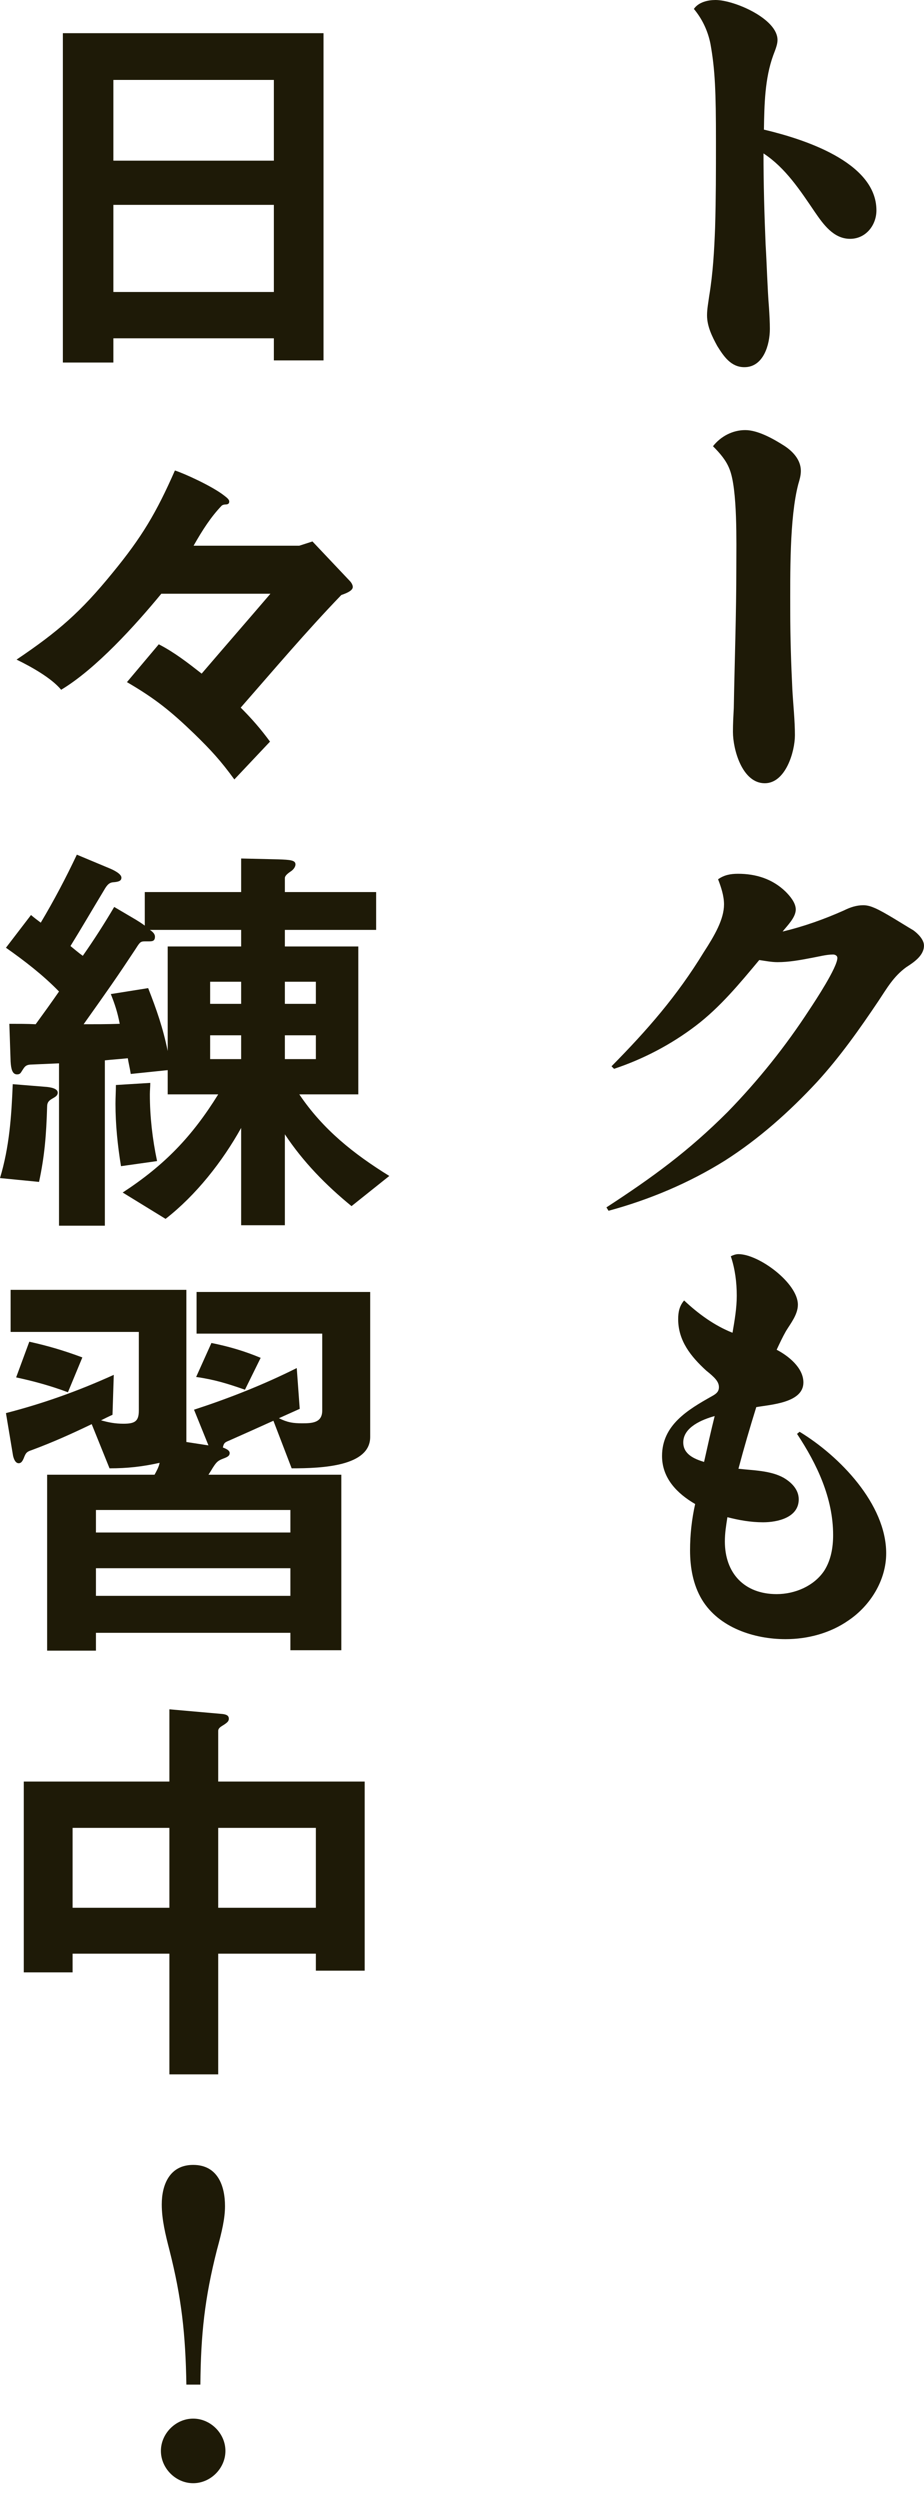
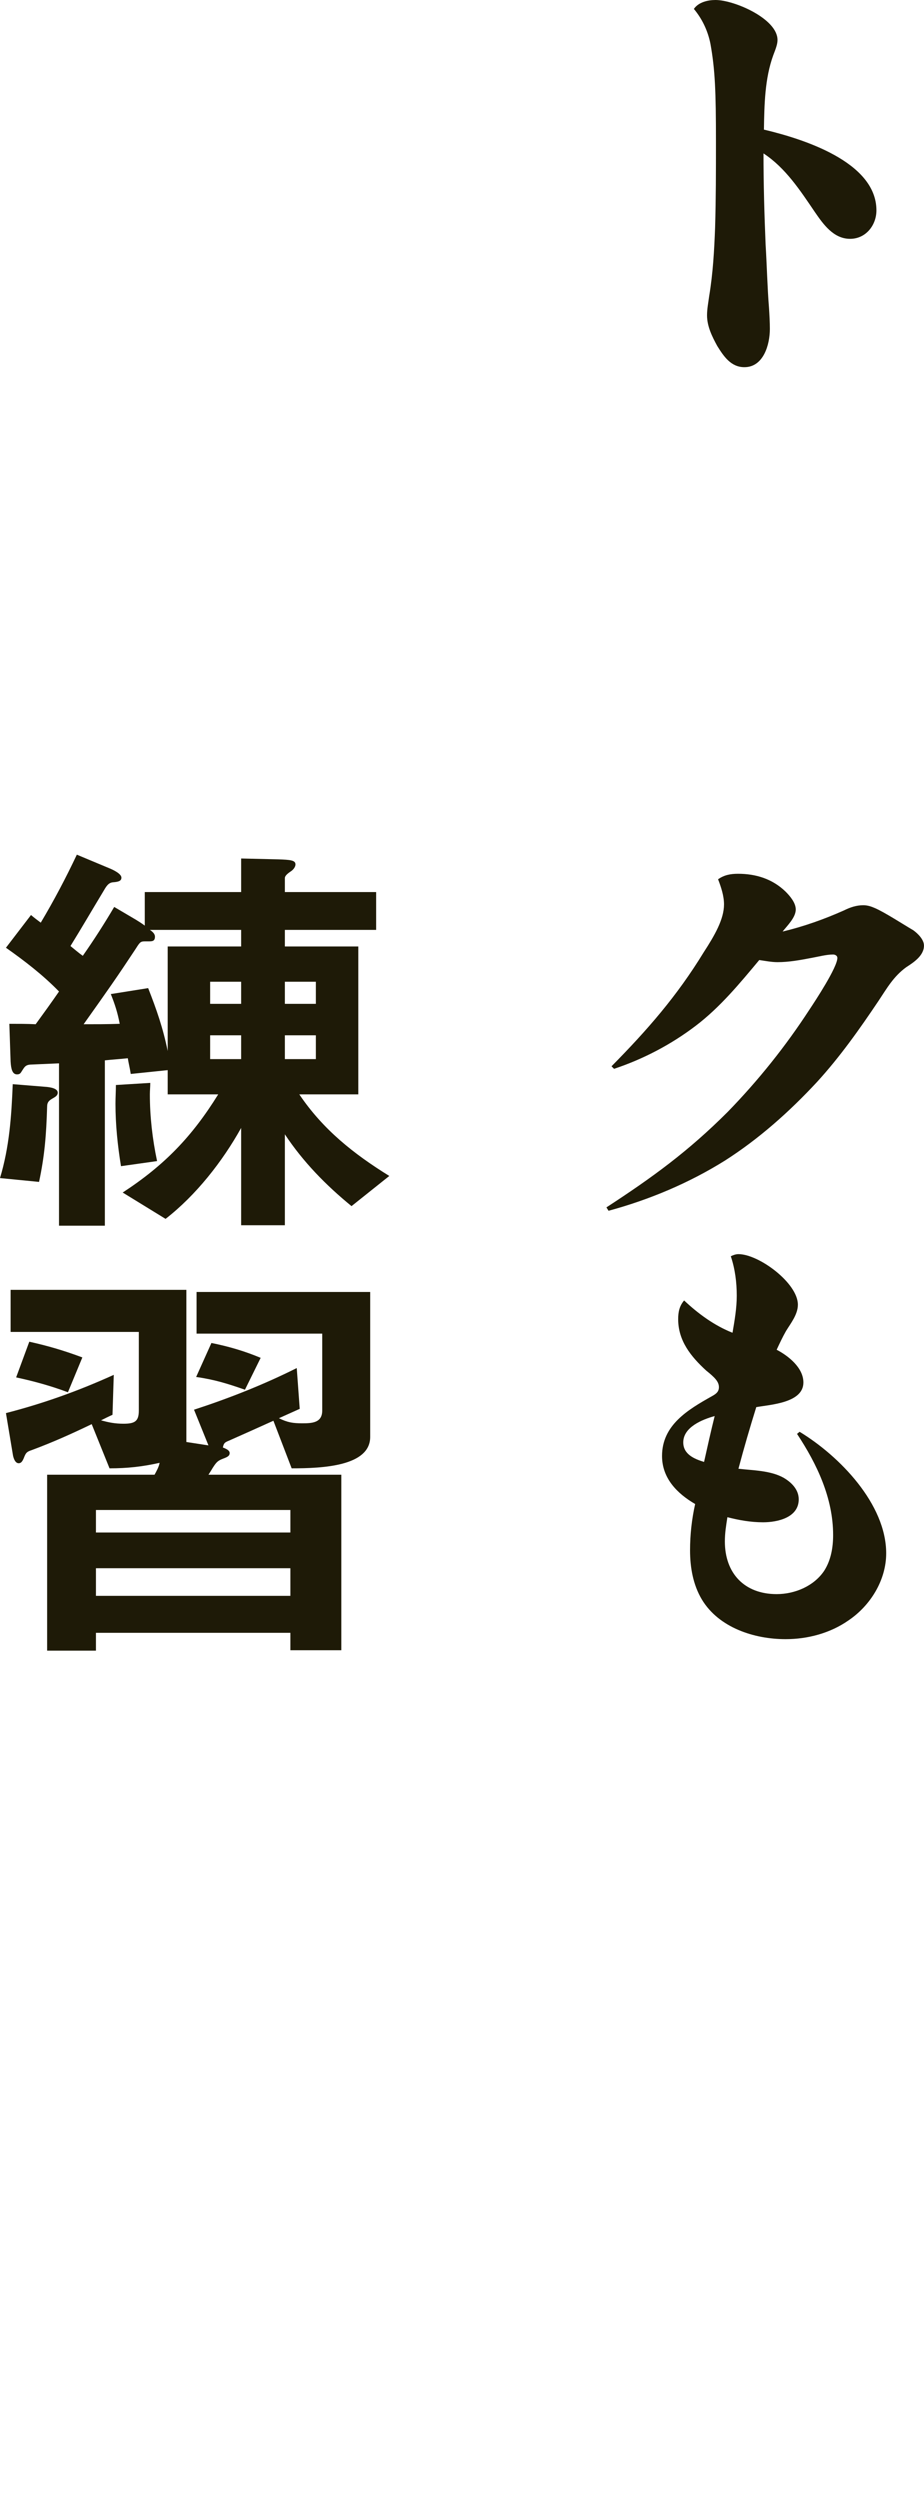
<svg xmlns="http://www.w3.org/2000/svg" width="37" height="100" viewBox="0 0 37 100" fill="none">
  <path d="M31.1 53.992C31.559 54.23 32.171 54.706 32.171 55.301C32.171 56.117 30.862 56.185 30.284 56.287C30.029 57.103 29.791 57.919 29.57 58.752C30.165 58.82 30.845 58.82 31.372 59.109C31.695 59.296 31.984 59.585 31.984 59.976C31.984 60.707 31.134 60.894 30.556 60.894C30.063 60.894 29.587 60.809 29.128 60.69C29.077 61.013 29.026 61.319 29.026 61.659C29.026 62.934 29.808 63.767 31.1 63.767C31.831 63.767 32.596 63.444 33.004 62.832C33.276 62.407 33.361 61.897 33.361 61.404C33.361 59.925 32.715 58.565 31.916 57.358L32.018 57.273C33.616 58.242 35.486 60.163 35.486 62.135C35.486 63.206 34.857 64.226 33.973 64.821C33.242 65.331 32.341 65.569 31.457 65.569C30.199 65.569 28.788 65.11 28.108 63.988C27.751 63.393 27.632 62.696 27.632 62.016C27.632 61.387 27.7 60.775 27.836 60.163C27.105 59.738 26.51 59.126 26.51 58.242C26.51 57.001 27.547 56.389 28.516 55.845C28.669 55.76 28.788 55.675 28.788 55.488C28.788 55.267 28.618 55.097 28.278 54.825C27.666 54.264 27.156 53.635 27.156 52.768C27.156 52.479 27.207 52.241 27.394 52.02C27.955 52.547 28.601 53.023 29.332 53.312C29.417 52.819 29.502 52.326 29.502 51.833C29.502 51.289 29.434 50.762 29.264 50.252C29.366 50.201 29.468 50.167 29.57 50.167C30.386 50.167 31.95 51.323 31.95 52.19C31.95 52.581 31.661 52.938 31.474 53.244C31.338 53.482 31.219 53.737 31.1 53.992ZM28.193 58.48C28.329 57.868 28.465 57.256 28.618 56.644C28.125 56.78 27.36 57.086 27.36 57.698C27.36 58.174 27.802 58.361 28.193 58.48Z" fill="#1E1A07" />
  <path d="M31.338 37.264C32.188 37.06 33.004 36.771 33.803 36.414C34.041 36.295 34.296 36.21 34.568 36.21C34.738 36.21 34.891 36.261 35.044 36.329C35.435 36.499 36.166 36.975 36.574 37.213C36.761 37.349 36.999 37.587 36.999 37.825C36.999 38.233 36.574 38.505 36.285 38.692C35.775 39.066 35.52 39.525 35.18 40.035C34.415 41.174 33.633 42.279 32.715 43.282C31.61 44.472 30.386 45.56 29.026 46.427C27.581 47.328 26 47.991 24.368 48.433L24.283 48.297C26.136 47.09 27.564 46.053 29.145 44.472C30.369 43.214 31.457 41.854 32.409 40.392C32.647 40.035 33.531 38.692 33.531 38.318C33.531 38.233 33.446 38.182 33.361 38.182C33.089 38.182 32.783 38.267 32.494 38.318C32.052 38.403 31.593 38.488 31.134 38.488C30.896 38.488 30.641 38.437 30.403 38.403C29.621 39.338 28.839 40.29 27.853 41.038C26.867 41.786 25.762 42.364 24.589 42.755L24.487 42.653C25.915 41.208 27.105 39.848 28.176 38.097C28.618 37.417 28.992 36.771 28.992 36.176C28.992 35.836 28.873 35.479 28.754 35.173C28.992 35.003 29.247 34.952 29.553 34.952C30.267 34.952 30.93 35.156 31.457 35.666C31.627 35.836 31.865 36.108 31.865 36.38C31.865 36.703 31.525 37.026 31.338 37.264Z" fill="#1E1A07" />
-   <path d="M28.55 17.85C28.856 17.459 29.332 17.204 29.842 17.204C30.352 17.204 30.981 17.561 31.406 17.833C31.746 18.054 32.069 18.394 32.069 18.836C32.069 19.023 32.018 19.193 31.967 19.363C31.61 20.723 31.644 23.001 31.644 24.446C31.644 25.5 31.678 26.554 31.729 27.591C31.763 28.203 31.831 28.815 31.831 29.41C31.831 30.073 31.457 31.331 30.624 31.331C29.723 31.331 29.349 29.988 29.349 29.274C29.349 28.951 29.366 28.645 29.383 28.322C29.417 26.435 29.485 24.548 29.485 22.678C29.485 21.726 29.536 19.567 29.213 18.768C29.077 18.411 28.822 18.122 28.55 17.85Z" fill="#1E1A07" />
  <path d="M30.59 5.185C32.103 5.542 35.095 6.46 35.095 8.415C35.095 9.01 34.67 9.554 34.041 9.554C33.378 9.554 32.97 8.976 32.63 8.483C32.052 7.633 31.457 6.715 30.573 6.137C30.573 7.361 30.607 8.568 30.658 9.792C30.709 10.625 30.726 11.475 30.794 12.325C30.811 12.597 30.828 12.886 30.828 13.158C30.828 13.787 30.573 14.688 29.808 14.688C29.264 14.688 28.975 14.246 28.72 13.838C28.516 13.464 28.312 13.056 28.312 12.614C28.312 12.359 28.363 12.104 28.397 11.849C28.55 10.931 28.601 10.013 28.635 9.095C28.669 7.956 28.669 6.817 28.669 5.678C28.669 3.655 28.635 2.788 28.448 1.751C28.346 1.241 28.125 0.765 27.785 0.357C27.972 0.085 28.346 0 28.652 0C29.4 0 31.134 0.748 31.134 1.598C31.134 1.751 31.083 1.904 30.964 2.21C30.624 3.145 30.607 4.182 30.59 5.185Z" fill="#1E1A07" />
-   <path d="M8.024 95.388H7.463C7.429 93.382 7.276 91.937 6.783 89.999C6.63 89.404 6.477 88.792 6.477 88.18C6.477 87.381 6.8 86.599 7.735 86.599C8.704 86.599 9.01 87.415 9.01 88.248C9.01 88.741 8.891 89.251 8.687 89.999C8.194 91.937 8.041 93.382 8.024 95.388ZM7.735 96.748C8.432 96.748 9.027 97.343 9.027 98.04C9.027 98.737 8.432 99.332 7.735 99.332C7.038 99.332 6.443 98.737 6.443 98.04C6.443 97.343 7.038 96.748 7.735 96.748Z" fill="#1E1A07" />
-   <path d="M6.783 82.978V78.15H2.907V78.898H0.952V71.265H6.783V68.375L8.908 68.562C9.044 68.579 9.163 68.613 9.163 68.749C9.163 68.834 9.129 68.885 8.976 68.987C8.84 69.072 8.738 69.123 8.738 69.242V71.265H14.603V78.83H12.648V78.15H8.738V82.978H6.783ZM6.783 76.314V73.118H2.907V76.314H6.783ZM12.648 76.314V73.118H8.738V76.314H12.648Z" fill="#1E1A07" />
  <path d="M11.679 58.736L10.948 56.832C10.727 56.934 9.282 57.58 9.163 57.631C8.993 57.699 8.959 57.733 8.925 57.903C9.112 57.971 9.197 58.039 9.197 58.124C9.197 58.226 9.129 58.277 8.942 58.345C8.721 58.43 8.67 58.481 8.517 58.719C8.466 58.804 8.415 58.889 8.347 58.991H13.668V66.012H11.628V65.315H3.842V66.029H1.887V58.991H6.188C6.273 58.838 6.358 58.685 6.392 58.515C5.712 58.668 5.1 58.736 4.386 58.736L3.672 56.968C2.856 57.359 2.142 57.682 1.275 58.005C1.071 58.073 1.037 58.107 0.952 58.328C0.901 58.447 0.85 58.532 0.748 58.532C0.595 58.532 0.527 58.294 0.51 58.158L0.238 56.526C1.751 56.135 3.128 55.642 4.556 54.996L4.505 56.594C4.352 56.662 4.182 56.747 4.046 56.815C4.352 56.9 4.607 56.951 4.947 56.951C5.406 56.951 5.559 56.849 5.559 56.424V53.279H0.425V51.596H7.463V57.682L8.347 57.818L7.769 56.39C9.18 55.931 10.557 55.387 11.883 54.724L12.002 56.356L11.169 56.73C11.509 56.9 11.73 56.934 12.104 56.934C12.495 56.934 12.903 56.917 12.903 56.424V53.347H7.871V51.681H14.824V57.478C14.824 58.651 12.92 58.736 11.679 58.736ZM0.646 55.098L1.173 53.67C1.938 53.84 2.567 54.027 3.298 54.299L2.72 55.693C2.04 55.438 1.36 55.251 0.646 55.098ZM9.809 55.591C9.129 55.353 8.585 55.183 7.854 55.081L8.466 53.721C9.146 53.857 9.792 54.044 10.438 54.316L9.809 55.591ZM3.842 61.303H11.628V60.402H3.842V61.303ZM3.842 62.731V63.836H11.628V62.731H3.842Z" fill="#1E1A07" />
  <path d="M3.077 34.188L4.42 34.749C4.539 34.8 4.862 34.953 4.862 35.106C4.862 35.225 4.777 35.276 4.522 35.293C4.335 35.31 4.25 35.463 4.131 35.667C3.689 36.398 3.264 37.129 2.822 37.843C2.992 37.979 3.145 38.115 3.315 38.234C3.757 37.605 4.182 36.942 4.573 36.279L5.44 36.789C5.525 36.84 5.712 36.959 5.797 37.027V35.684H9.656V34.341L11.135 34.375C11.628 34.392 11.832 34.409 11.832 34.579C11.832 34.664 11.764 34.783 11.628 34.868C11.475 34.97 11.407 35.055 11.407 35.123V35.684H15.062V37.197H11.407V37.86H14.348V43.776H11.985C12.937 45.187 14.161 46.156 15.589 47.04L14.076 48.247C13.056 47.414 12.138 46.479 11.407 45.374V49.012H9.656V45.119C8.908 46.462 7.854 47.805 6.63 48.757L4.913 47.703C6.579 46.615 7.684 45.476 8.738 43.776H6.715V42.807L5.236 42.96C5.202 42.739 5.151 42.535 5.117 42.331C4.811 42.365 4.505 42.382 4.199 42.416V49.029H2.363V42.535C1.972 42.552 1.598 42.569 1.207 42.586C1.003 42.603 0.969 42.705 0.867 42.858C0.816 42.943 0.782 42.977 0.68 42.977C0.493 42.977 0.442 42.756 0.425 42.467L0.374 40.954C0.731 40.954 1.088 40.954 1.428 40.971C1.751 40.529 2.057 40.104 2.363 39.662C1.717 38.999 0.986 38.438 0.238 37.911L1.241 36.602C1.36 36.704 1.496 36.806 1.632 36.908C2.159 36.024 2.635 35.123 3.077 34.188ZM9.656 37.197H6.001C6.103 37.265 6.205 37.35 6.205 37.469C6.205 37.656 6.086 37.656 5.95 37.656H5.797C5.61 37.656 5.593 37.707 5.406 37.996C4.675 39.101 4.352 39.56 3.349 40.971C3.825 40.971 4.301 40.971 4.794 40.954C4.709 40.512 4.607 40.189 4.437 39.764L5.933 39.526C6.273 40.393 6.528 41.124 6.715 42.042V37.86H9.656V37.197ZM9.656 40.155V39.271H8.415V40.155H9.656ZM12.648 40.155V39.271H11.407V40.155H12.648ZM9.656 41.413H8.415V42.365H9.656V41.413ZM12.648 41.413H11.407V42.365H12.648V41.413ZM4.641 43.402L6.018 43.317C6.018 43.47 6.001 43.623 6.001 43.776C6.001 44.66 6.103 45.561 6.29 46.445L4.845 46.649C4.709 45.816 4.624 44.983 4.624 44.15C4.624 43.895 4.641 43.657 4.641 43.402ZM0.51 43.368L1.768 43.47C2.074 43.487 2.312 43.555 2.312 43.708C2.312 43.827 2.21 43.878 2.125 43.929C1.972 44.014 1.887 44.082 1.887 44.269C1.853 45.425 1.785 46.241 1.564 47.278L0 47.125C0.374 45.884 0.459 44.66 0.51 43.368Z" fill="#1E1A07" />
-   <path d="M12.512 21.659L14.008 23.24C14.059 23.291 14.127 23.393 14.127 23.478C14.127 23.597 13.974 23.699 13.668 23.801C12.274 25.246 10.965 26.793 9.639 28.306C10.081 28.748 10.438 29.156 10.812 29.666L9.384 31.179C8.84 30.431 8.449 30.006 7.786 29.36C6.851 28.459 6.222 27.949 5.083 27.286L6.358 25.773C6.987 26.096 7.531 26.521 8.075 26.946C8.993 25.875 9.911 24.821 10.829 23.75H6.46C5.423 25.008 3.842 26.759 2.448 27.592C2.057 27.116 1.224 26.657 0.663 26.385C2.329 25.263 3.23 24.481 4.505 22.917C5.678 21.489 6.256 20.52 7.004 18.82C7.378 18.939 8.5 19.449 8.976 19.823C9.112 19.925 9.18 19.993 9.18 20.061C9.18 20.146 9.129 20.18 9.027 20.18C8.976 20.18 8.908 20.197 8.874 20.231C8.449 20.673 8.109 21.2 7.752 21.829H11.985L12.512 21.659Z" fill="#1E1A07" />
-   <path d="M12.955 14.417H10.966V13.533H4.54V14.502H2.517V1.327H12.955V14.417ZM10.966 6.427V3.197H4.54V6.427H10.966ZM10.966 11.68V8.195H4.54V11.68H10.966Z" fill="#1E1A07" />
</svg>